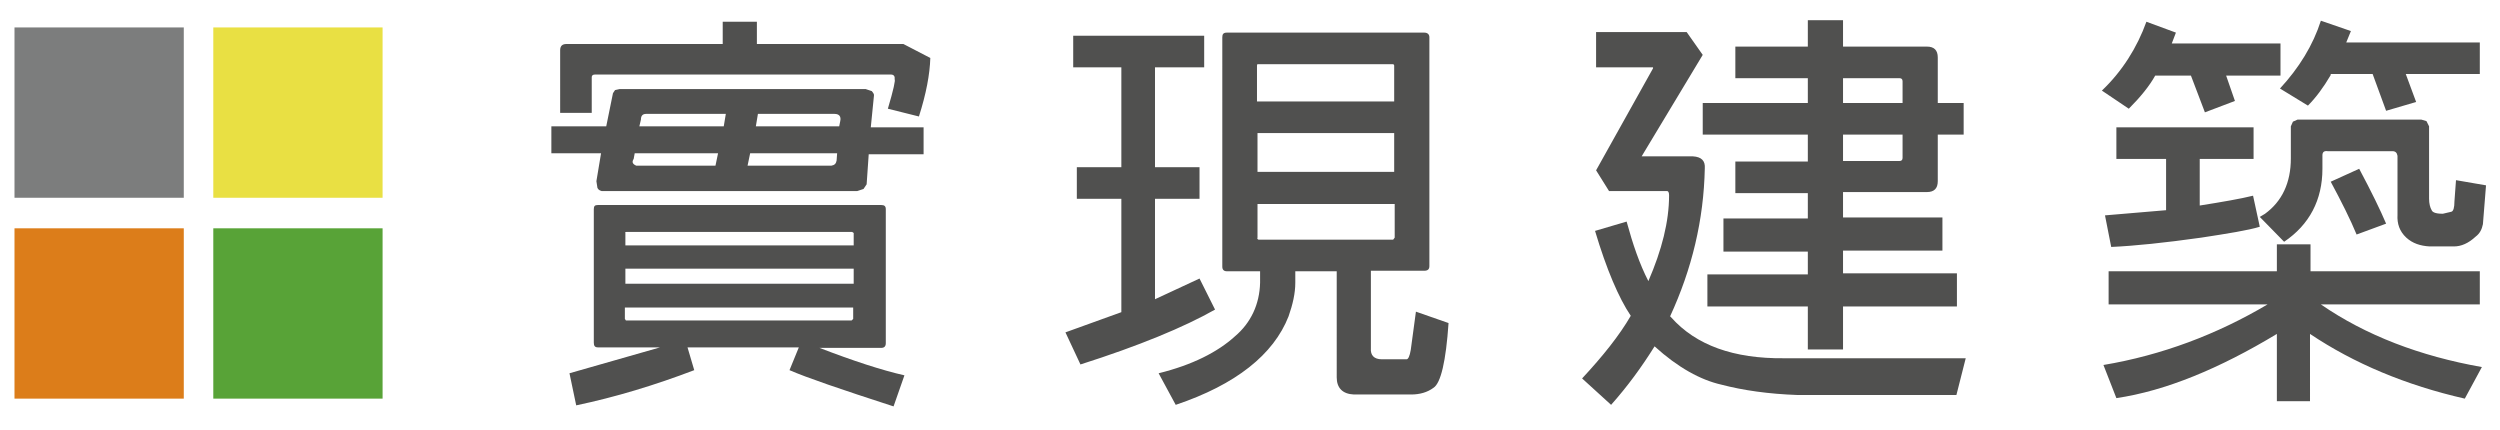
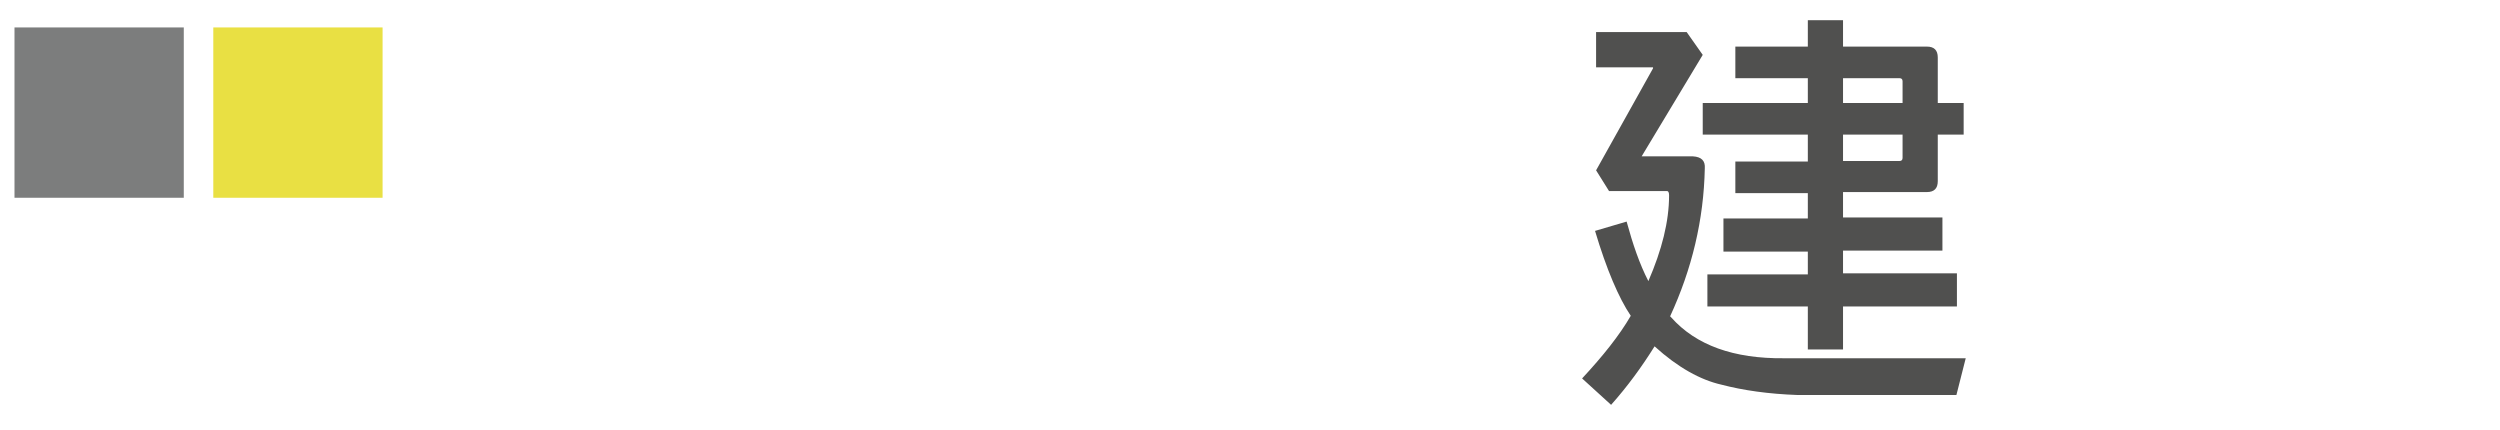
<svg xmlns="http://www.w3.org/2000/svg" version="1.1" id="圖層_1" x="0px" y="0px" viewBox="0 0 482.9 83" style="enable-background:new 0 0 482.9 83;" xml:space="preserve">
  <style type="text/css">
	.st0{fill:#7C7D7D;}
	.st1{fill:#E9E043;}
	.st2{fill:#58A337;}
	.st3{fill:#DC7D1A;}
	.st4{fill:#50504F;}
</style>
  <g>
    <g>
      <rect x="2.8" y="5.3" class="st0" width="32.7" height="32.9" />
      <rect x="41.2" y="5.3" class="st1" width="32.7" height="32.9" />
-       <rect x="41.2" y="44.1" class="st2" width="32.7" height="32.9" />
-       <rect x="2.8" y="44.1" class="st3" width="32.7" height="32.9" />
    </g>
  </g>
  <g>
-     <path class="st4" d="M167.4,35.6l-0.6,0.9l-1.2,0.4h-49.4c-0.3-0.1-0.6-0.2-0.8-0.6l-0.2-1.3l0.9-5.4h-9.6v-5.2h10.6l1.3-6.4   l0.4-0.6l0.9-0.2h47.5l1.2,0.4c0.3,0.4,0.5,0.6,0.4,1l-0.6,6h10.2v5.2h-10.6L167.4,35.6z M139.5,4.2h6.7v4.3h28.3l5.2,2.7   c-0.1,3.2-0.8,6.9-2.2,11.3l-6-1.5c1.1-3.7,1.5-5.6,1.3-5.7c0.1-0.6-0.2-0.9-0.7-0.9h-57.2c-0.4,0-0.6,0.2-0.6,0.5v6.9h-6.1V9.7   c0-0.8,0.4-1.2,1.2-1.2h30.2V4.2z M132.8,67.1l1.3,4.4c-7.6,2.9-15.2,5.2-22.8,6.8l-1.3-6.2l17.5-5h-12c-0.6,0-0.8-0.3-0.8-0.9   V40.4c0-0.6,0.2-0.8,0.8-0.8h54.7c0.6,0,0.9,0.2,0.9,0.8v25.9c0,0.6-0.3,0.9-0.9,0.9h-11.9c6.5,2.5,12,4.3,16.4,5.3l-2.1,6   c-10.2-3.3-16.9-5.6-20.1-7l1.8-4.4H132.8z M164.9,47.4V45l-0.3-0.2h-43.6c-0.2,0-0.3,0.1-0.2,0.2v2.4H164.9z M164.9,54.8v-2.9   h-44.1v2.9H164.9z M120.7,59.4v2.2l0.2,0.3h43.6l0.3-0.3v-2.2H120.7z M138.7,29.6h-16.1l-0.2,1.1c-0.4,0.6-0.2,1,0.5,1.3h15.3   L138.7,29.6z M140.2,22h-15.4c-0.7,0-1,0.4-1,1.1l-0.3,1.3h16.3L140.2,22z M144.4,32h16.2c0.6-0.1,0.9-0.4,1-1l0.1-1.4h-16.8   L144.4,32z M146,24.4h16.1l0.2-1c0.2-0.9-0.2-1.4-1.1-1.4h-14.8L146,24.4z" />
-     <path class="st4" d="M216.7,38.4H208v-6.1h8.6V13h-9.3V6.9h25.3V13h-9.5v19.3h8.6v6.1h-8.6v19.4l8.6-4l3,6c-6,3.4-14.7,7-26,10.6   l-2.9-6.2l10.8-3.9V38.4z M250.2,52.4v2.2c0,2.1-0.5,4.2-1.3,6.5c-2.9,7.4-10.2,13.2-21.8,17.1l-3.3-6.1c6.5-1.6,11.4-4.1,14.7-7.1   c3.1-2.6,4.8-6.2,4.9-10.4v-2.2H237c-0.6,0-0.9-0.3-0.9-0.9V7.2c0-0.6,0.2-0.9,0.9-0.9h38.1c0.6,0,1,0.3,1,0.9v44.2   c0,0.6-0.3,0.9-1,0.9h-10.3v15c-0.1,1.3,0.6,2.1,2.1,2.1h4.8c0.3,0,0.6-0.6,0.8-1.8l1-7.4l6.3,2.2c-0.5,7.4-1.5,11.6-2.9,12.5   c-1.2,0.9-2.7,1.3-4.3,1.3h-11.1c-2.2-0.1-3.3-1.3-3.3-3.3V52.4H250.2z M269.3,19.6v-6.9c0-0.2-0.1-0.3-0.3-0.3h-26   c-0.2,0-0.2,0.1-0.2,0.3v6.9H269.3z M242.9,39.4v6.5c-0.1,0.2,0,0.3,0.2,0.4h26l0.3-0.4v-6.5H242.9z M269.3,33.2v-7.5h-26.4v7.5   H269.3z" />
    <path class="st4" d="M322.4,37.7c0-0.6-0.2-0.8-0.4-0.8h-11.2l-2.5-4l11-19.7V13h-11V6.2h17.5l3.1,4.4l-11.8,19.6h9.9   c1.7,0.1,2.4,0.9,2.3,2.3c-0.2,10-2.5,19.5-6.7,28.6l0.2,0.2c4.8,5.4,12.1,8,21.8,7.9h35.1l-1.8,7.1h-30.7   c-5.6-0.2-10.5-0.9-14.7-2c-4-0.9-8.4-3.3-12.9-7.4c-2.5,4-5.2,7.7-8.4,11.3l-5.6-5.1c4-4.3,7.2-8.3,9.4-12.1   c-2.3-3.4-4.7-9-6.9-16.4l6.1-1.8c1.2,4.4,2.5,8.2,4.2,11.5C321,48.3,322.4,42.8,322.4,37.7z M329.8,59.4v-6.4h19.4v-4.4h-16.3   v-6.4h16.3v-4.9h-14v-6.1h14V26h-20.3v-6.1h20.3v-4.8h-14V9h14V3.9h6.8V9h16.2c1.4,0,2.1,0.7,2.1,2.1v8.8h5V26h-5v9   c0,1.4-0.7,2.1-2.1,2.1H356v4.9h19.2v6.4H356v4.4h22v6.4h-22v8.3h-6.8v-8.3H329.8z M356,19.9h11.5v-4.2c0-0.4-0.2-0.6-0.6-0.6H356   V19.9z M356,31.1h10.9c0.4,0,0.6-0.2,0.6-0.6V26H356V31.1z" />
-     <path class="st4" d="M416.3,14.6c-1.1,2-2.9,4.2-5.1,6.4l-5.2-3.5c3.9-3.7,6.8-8.3,8.6-13.3l5.7,2.1l-0.8,2.1h21v6.2H430l1.7,4.9   l-5.8,2.2l-2.7-7.1H416.3z M446.3,77.5h-6.5v-13c-11.1,6.7-21.5,11-31,12.4l-2.5-6.4c11.3-1.9,21.9-5.9,31.7-11.7h-30.7v-6.4h32.5   v-5.2h6.5v5.2H479v6.4h-30.7c8.7,6,19.2,10,31.1,12.1l-3.3,6.1c-11.4-2.6-21.4-6.8-29.9-12.5V77.5z M418.4,30.7h-9.6v-6.1h26.5v6.1   h-10.4v9c4.4-0.7,7.9-1.3,10.3-1.9l1.3,6c-2.3,0.7-6.1,1.3-11.3,2.1c-7.1,1-12.9,1.6-17.4,1.8l-1.2-6.1l11.8-1V30.7z M448.6,30v2.6   c0,6-2.5,10.8-7.4,14.1l-4.7-4.8l1-0.6c3.3-2.4,5-6,5-10.7v-6.2l0.4-0.9l0.9-0.4h23.9l1,0.3l0.5,1v14c0,0.9,0.2,1.7,0.5,2.2   c0.2,0.5,1,0.7,2.4,0.7h-0.3l1.7-0.4c0.4-0.1,0.6-0.8,0.6-2l0.3-4.1l5.8,1l-0.6,7.5c-0.2,1-0.6,1.8-1.4,2.4   c-1.4,1.3-2.8,1.9-4.2,1.9h-4.7c-1.8-0.1-3.3-0.6-4.5-1.7c-1.3-1.2-1.8-2.7-1.7-4.4V30.1c-0.1-0.6-0.4-0.9-1-0.9h-12.5   C448.9,29.1,448.6,29.4,448.6,30z M450.2,14.3v0.2c-1.4,2.4-2.9,4.4-4.4,5.9l-5.4-3.3c3.7-4,6.4-8.4,7.9-13.1l5.8,2l-0.9,2.2H479   v6.1h-14.3l2,5.4l-5.8,1.7l-2.6-7.1H450.2z M455.7,32.6c2.4,4.5,4.1,8,5.2,10.6l-5.7,2.1c-1.2-2.9-2.9-6.3-5-10.2L455.7,32.6z" />
  </g>
</svg>